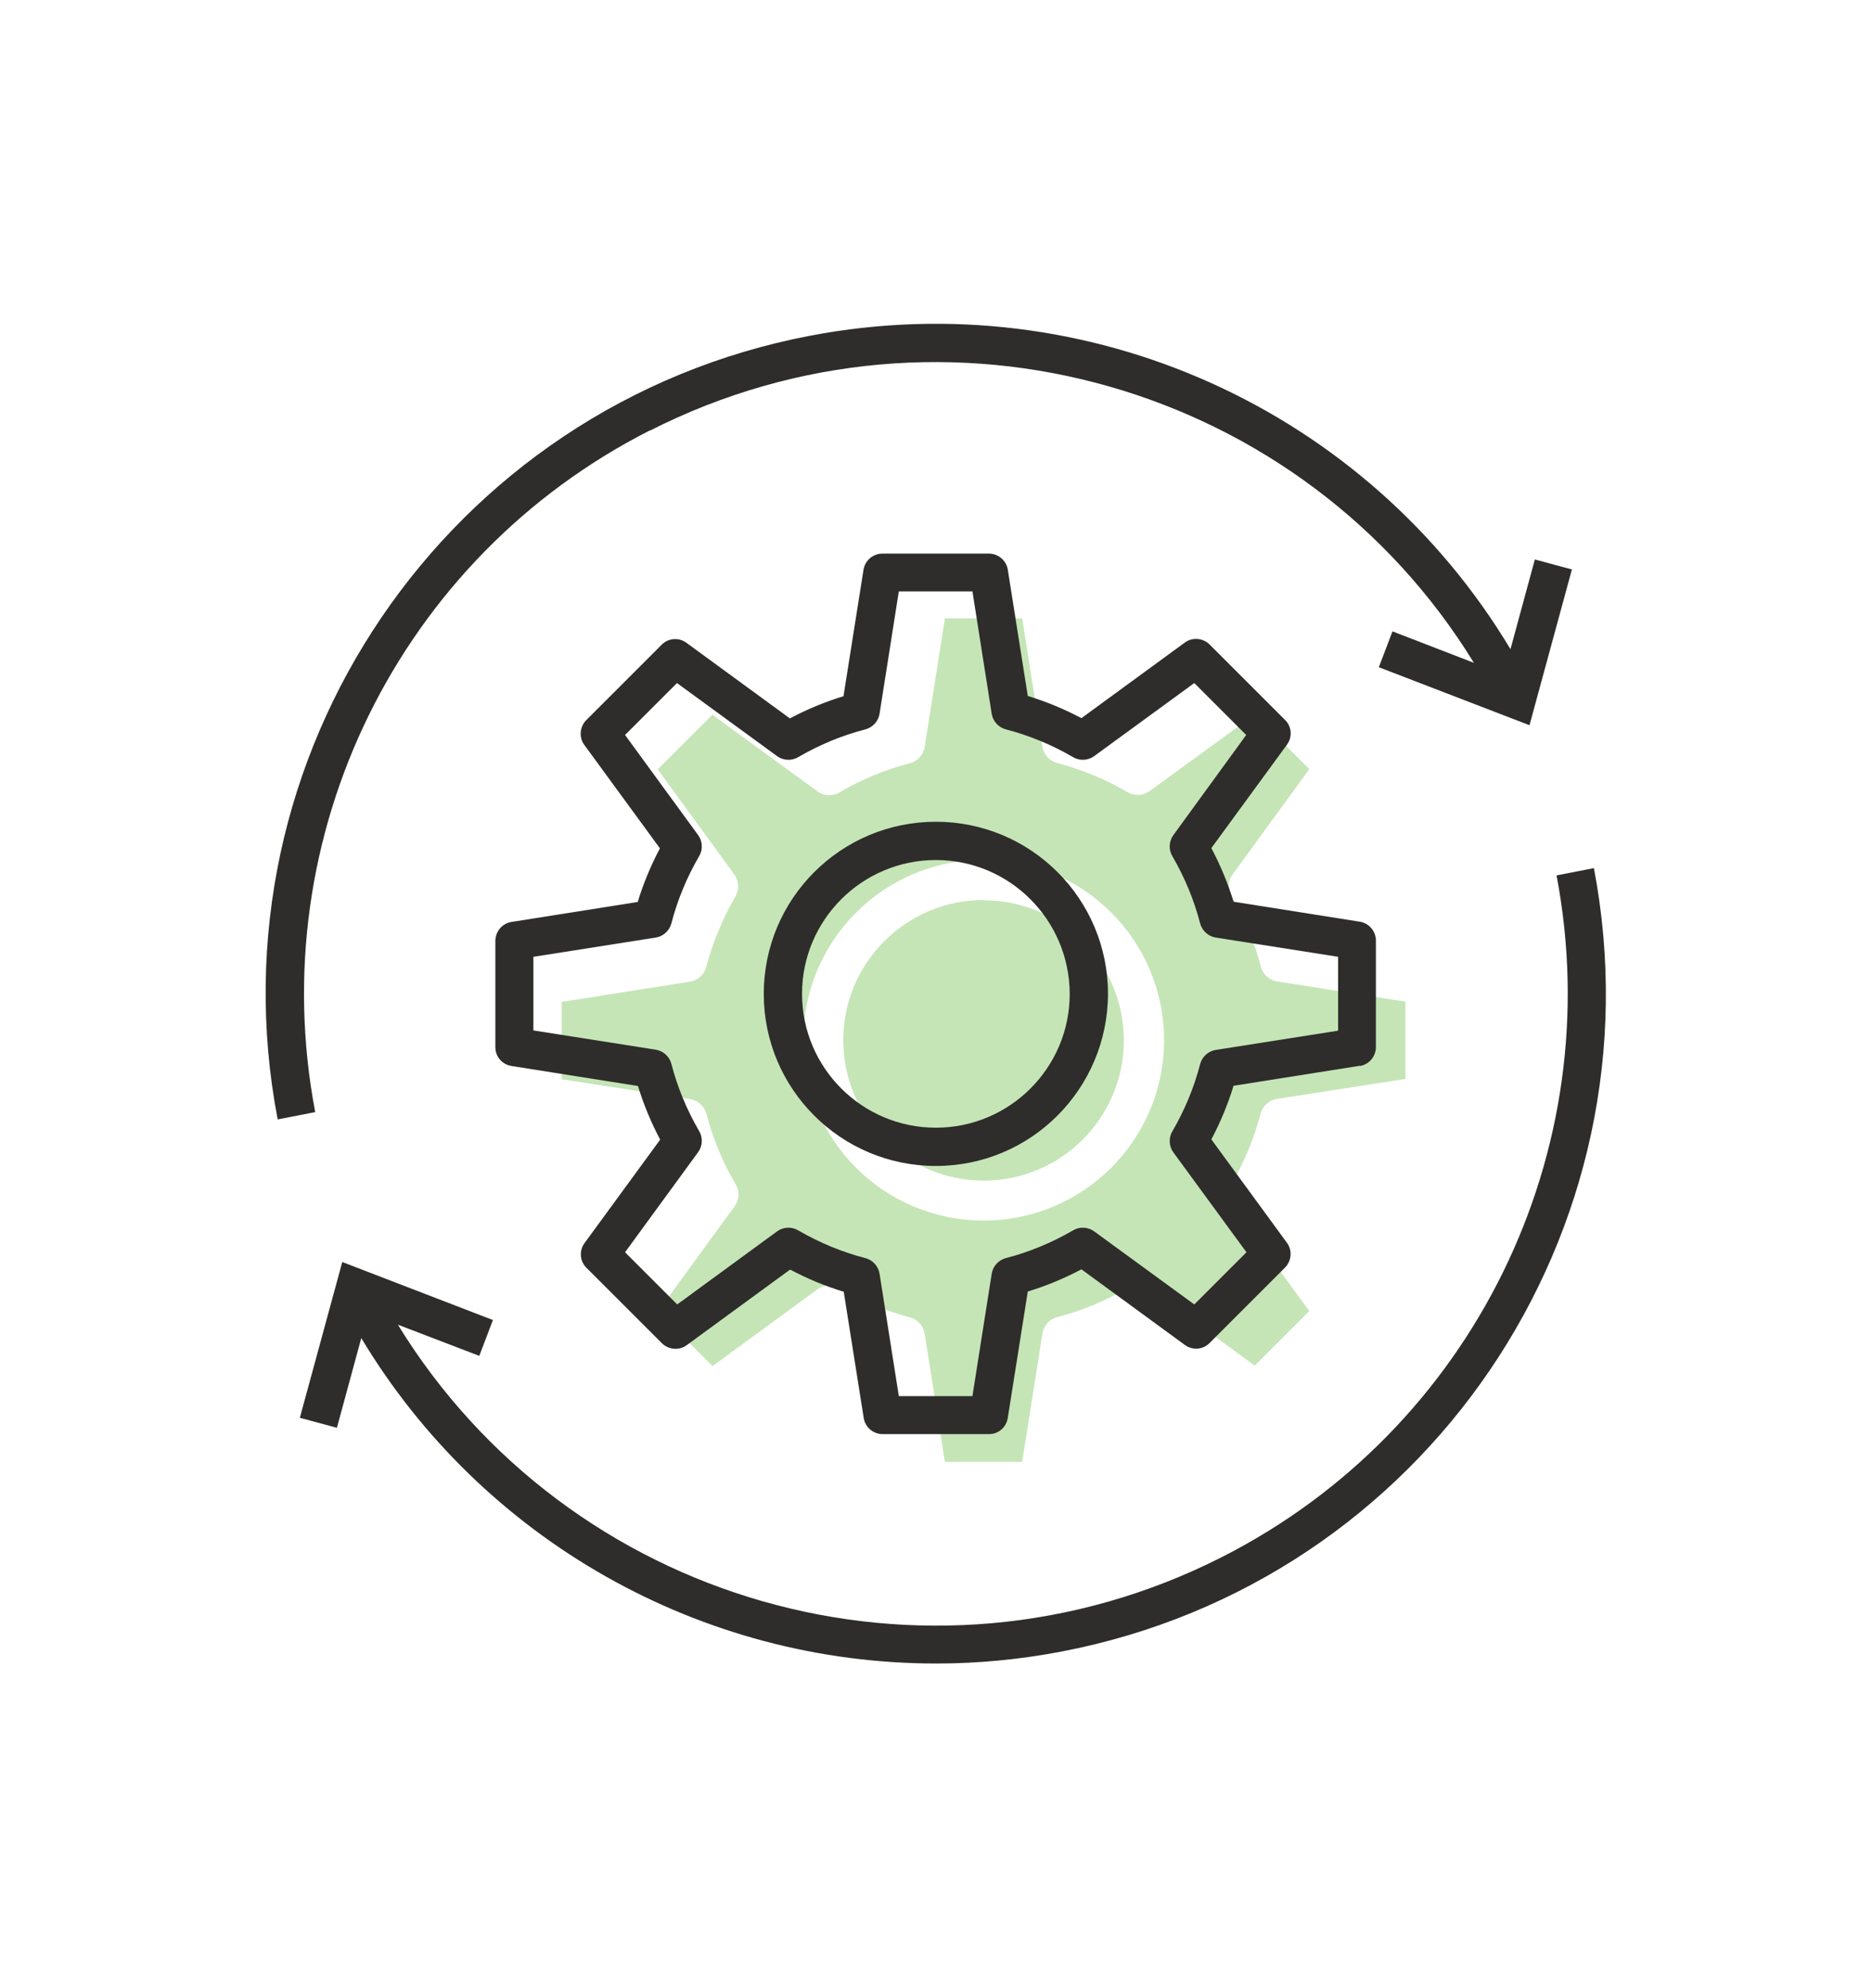
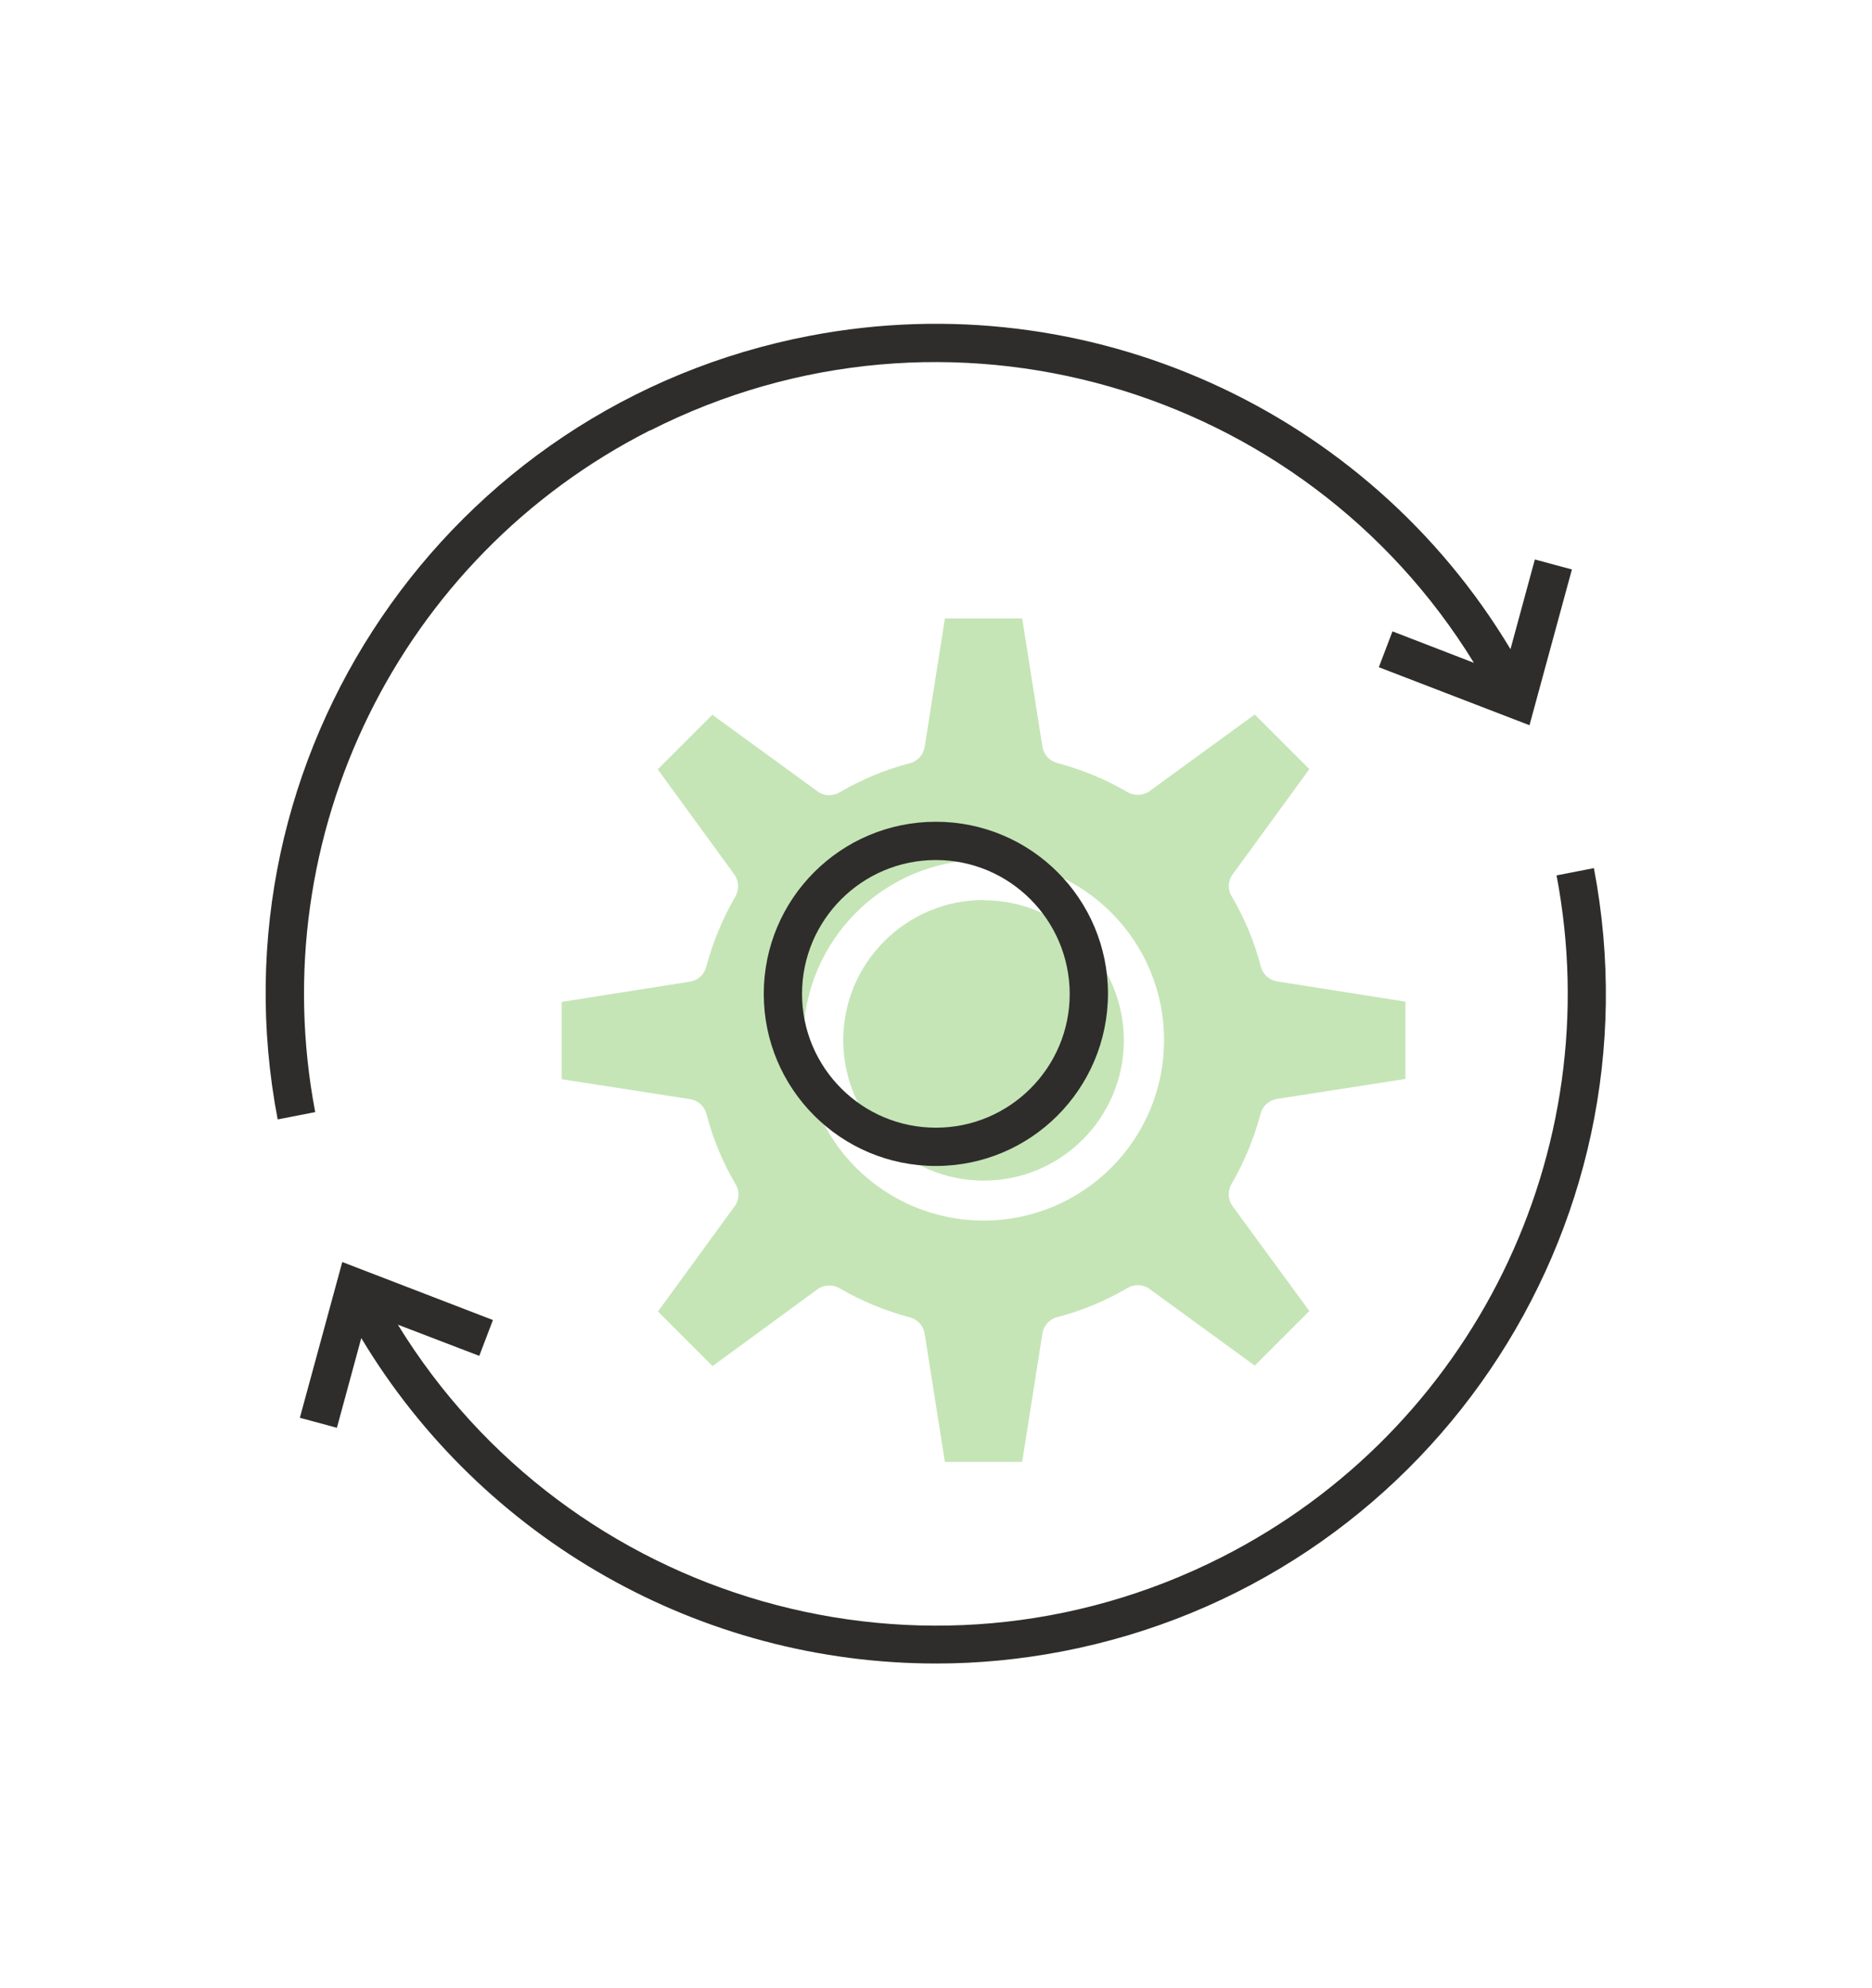
<svg xmlns="http://www.w3.org/2000/svg" id="Layer_1" data-name="Layer 1" viewBox="0 0 76.79 81.56">
  <defs>
    <style> .cls-1 { fill: #2e2d2b; } .cls-1, .cls-2 { stroke-width: 0px; } .cls-2 { fill: #c5e5b6; } </style>
  </defs>
  <g>
    <path class="cls-2" d="M57.66,41.09l-5.27-.83c-.32-.05-.59-.29-.67-.61-.26-1.01-.67-1.99-1.2-2.89-.17-.28-.15-.64.05-.9l3.14-4.31-2.24-2.24-4.31,3.14c-.26.19-.62.21-.9.05-.9-.53-1.88-.93-2.89-1.2-.32-.08-.56-.35-.61-.67l-.83-5.26h-3.17l-.83,5.27c-.05.32-.29.59-.61.67-1.01.26-1.99.67-2.89,1.2-.28.16-.64.15-.9-.05l-4.31-3.14-2.24,2.24,3.14,4.31c.19.26.21.62.05.9-.53.91-.93,1.88-1.2,2.89-.08.32-.35.56-.67.61l-5.26.83v3.17l5.27.82c.32.05.59.29.67.61.26,1.01.67,1.99,1.2,2.89.17.28.15.64-.05.9l-3.14,4.31,2.24,2.24,4.3-3.15c.26-.19.62-.21.9-.05.9.53,1.88.93,2.89,1.2.32.08.56.35.61.67l.83,5.26h3.17l.83-5.27c.05-.32.29-.59.61-.67,1.01-.26,1.99-.67,2.89-1.2.28-.16.64-.15.9.05l4.31,3.14,2.24-2.24-3.15-4.3c-.19-.26-.21-.62-.05-.9.53-.91.93-1.88,1.2-2.89.08-.32.35-.56.67-.61l5.27-.82v-3.17ZM40.35,50.07c-4.09,0-7.4-3.31-7.4-7.4s3.31-7.4,7.4-7.4,7.4,3.31,7.4,7.4c0,4.09-3.32,7.4-7.4,7.4Z" />
    <path class="cls-2" d="M40.35,36.92h0c-3.18,0-5.76,2.58-5.76,5.75s2.58,5.76,5.76,5.76,5.75-2.58,5.75-5.75c0-3.18-2.58-5.75-5.75-5.75Z" />
  </g>
  <g>
-     <path class="cls-1" d="M55.78,43.73c.38-.06.66-.39.66-.78v-4.36c0-.39-.28-.72-.66-.78l-5.18-.82c-.23-.76-.54-1.5-.91-2.2l3.1-4.24c.23-.31.2-.75-.08-1.02l-3.09-3.09c-.27-.27-.71-.31-1.02-.08l-4.24,3.1c-.7-.37-1.44-.68-2.2-.91l-.82-5.18c-.06-.38-.39-.66-.78-.66h-4.36c-.39,0-.72.28-.78.67l-.82,5.18c-.76.23-1.5.54-2.2.91l-4.24-3.1c-.31-.23-.75-.2-1.02.08l-3.09,3.09c-.27.27-.31.71-.08,1.02l3.1,4.24c-.37.7-.68,1.44-.91,2.2l-5.18.82c-.38.06-.66.39-.66.78v4.36c0,.39.28.71.67.77l5.18.82c.23.76.54,1.5.91,2.2l-3.1,4.24c-.23.31-.2.75.08,1.02l3.09,3.09c.27.27.71.31,1.02.08l4.24-3.1c.7.37,1.44.68,2.2.91l.82,5.18c.06.38.39.66.78.66h4.36c.39,0,.71-.28.77-.67l.82-5.18c.76-.23,1.5-.54,2.2-.91l4.24,3.1c.31.23.75.2,1.02-.08l3.09-3.09c.27-.27.31-.71.08-1.02l-3.1-4.24c.37-.7.68-1.44.91-2.2l5.18-.82ZM49.23,43.65c-.25.97-.64,1.9-1.14,2.76-.16.27-.14.61.04.86l3,4.1-2.14,2.14-4.11-3c-.25-.18-.59-.2-.86-.04-.86.5-1.79.89-2.76,1.14-.3.08-.53.33-.58.64l-.79,5.02h-3.02l-.79-5.02c-.05-.31-.28-.56-.58-.64-.97-.25-1.9-.64-2.76-1.14-.27-.16-.61-.14-.86.04l-4.1,3-2.14-2.14,3-4.11c.18-.25.2-.59.04-.86-.5-.86-.89-1.79-1.14-2.76-.08-.3-.33-.53-.64-.58l-5.02-.79v-3.02l5.02-.79c.31-.05.56-.28.64-.58.25-.97.64-1.9,1.14-2.76.16-.27.14-.61-.04-.86l-3-4.11,2.13-2.13,4.11,3c.25.18.59.2.86.04.86-.5,1.79-.89,2.76-1.14.3-.08.53-.33.58-.64l.79-5.02h3.02l.79,5.02c.05.31.28.56.58.64.97.25,1.9.64,2.76,1.14.27.16.61.14.86-.04l4.11-3,2.13,2.13-2.99,4.11c-.18.25-.2.59-.04.86.5.86.89,1.79,1.14,2.76.08.3.33.53.64.58l5.02.79v3.03l-5.02.79c-.31.05-.56.28-.64.58Z" />
    <path class="cls-1" d="M38.39,33.71c-3.9,0-7.06,3.16-7.06,7.06s3.16,7.06,7.06,7.06c3.9,0,7.05-3.16,7.06-7.06,0-3.9-3.16-7.06-7.06-7.06ZM38.39,46.26c-3.03,0-5.49-2.46-5.49-5.49s2.46-5.49,5.49-5.49h0c3.03,0,5.48,2.46,5.49,5.49,0,3.03-2.46,5.49-5.49,5.49Z" />
    <path class="cls-1" d="M26.67,17.66c12.13-6.15,26.8-1.85,33.79,9.53l-3.34-1.29-.56,1.47,6.18,2.38,1.74-6.39-1.52-.41-1,3.68c-5.89-9.82-17.33-15.03-28.72-12.86-14.91,2.84-24.7,17.24-21.85,32.15l1.54-.3c-2.16-11.34,3.44-22.75,13.74-27.97Z" />
    <path class="cls-1" d="M65.39,35.61l-1.54.3c2.16,11.34-3.44,22.75-13.74,27.97-12.13,6.15-26.8,1.85-33.79-9.54l3.34,1.28.56-1.47-6.18-2.38-1.74,6.39,1.52.41,1-3.68c4.95,8.25,13.9,13.36,23.61,13.35,1.72,0,3.43-.17,5.11-.49,14.91-2.85,24.69-17.24,21.84-32.15Z" />
  </g>
</svg>